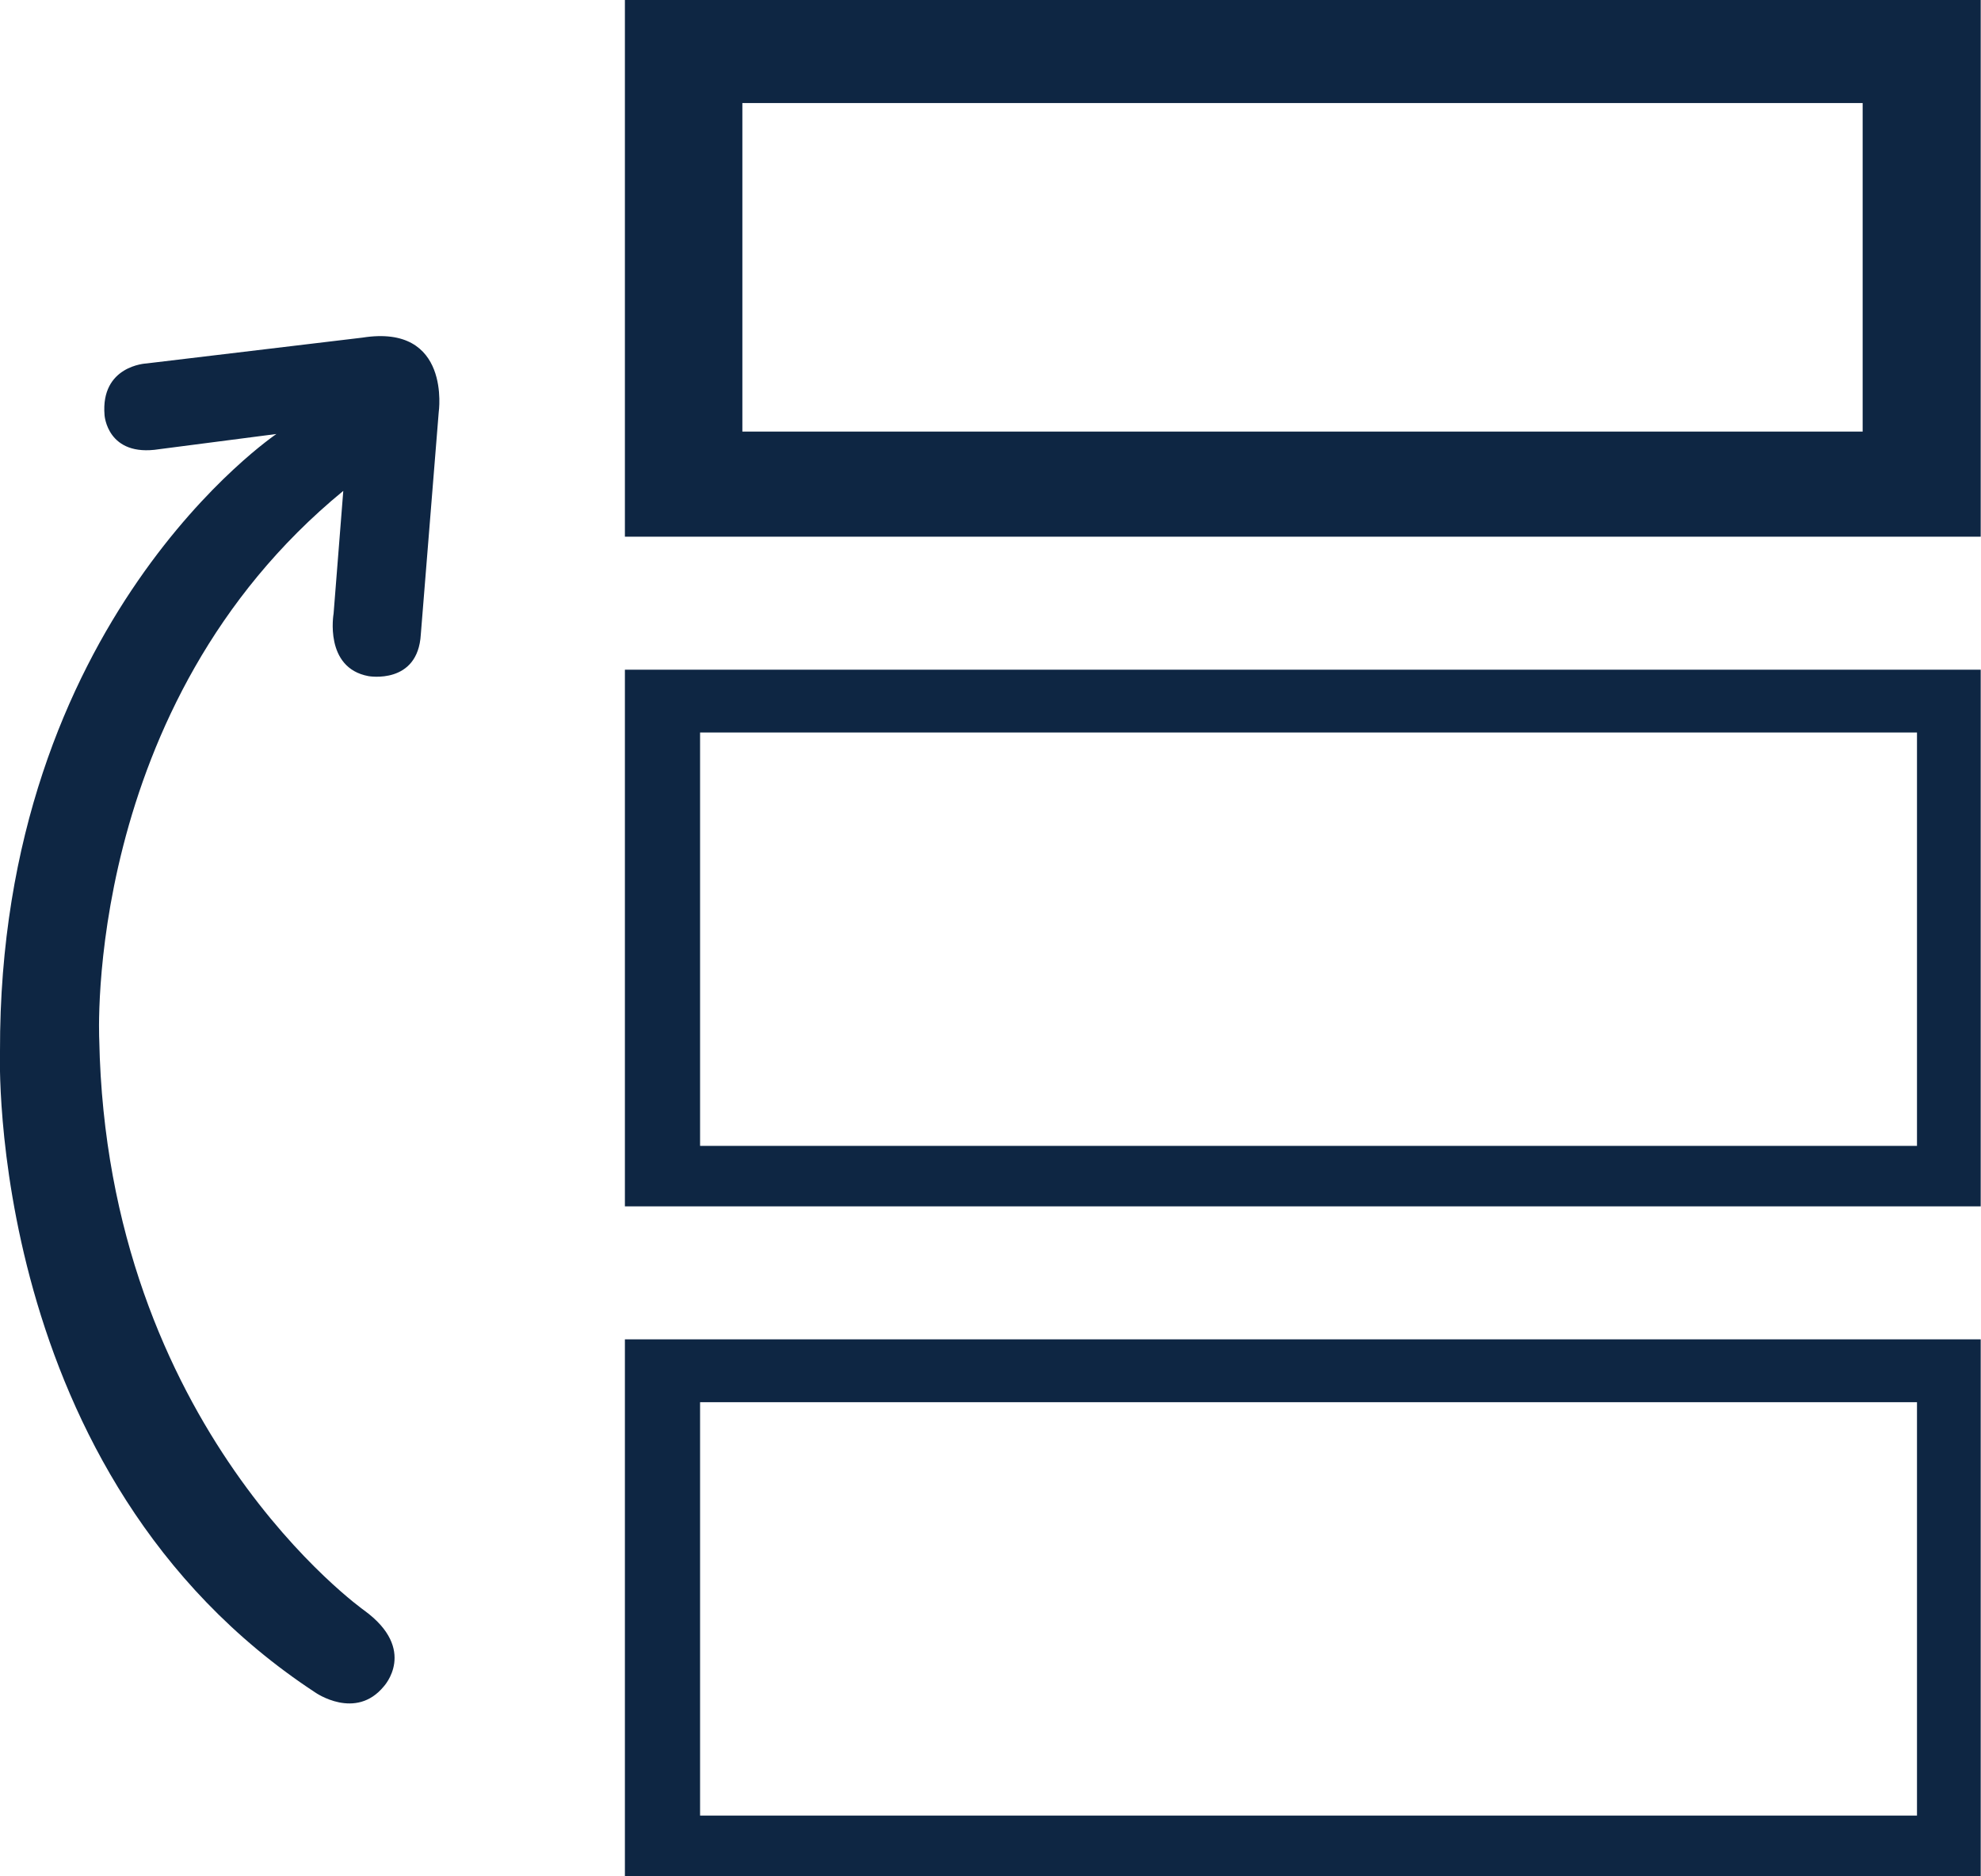
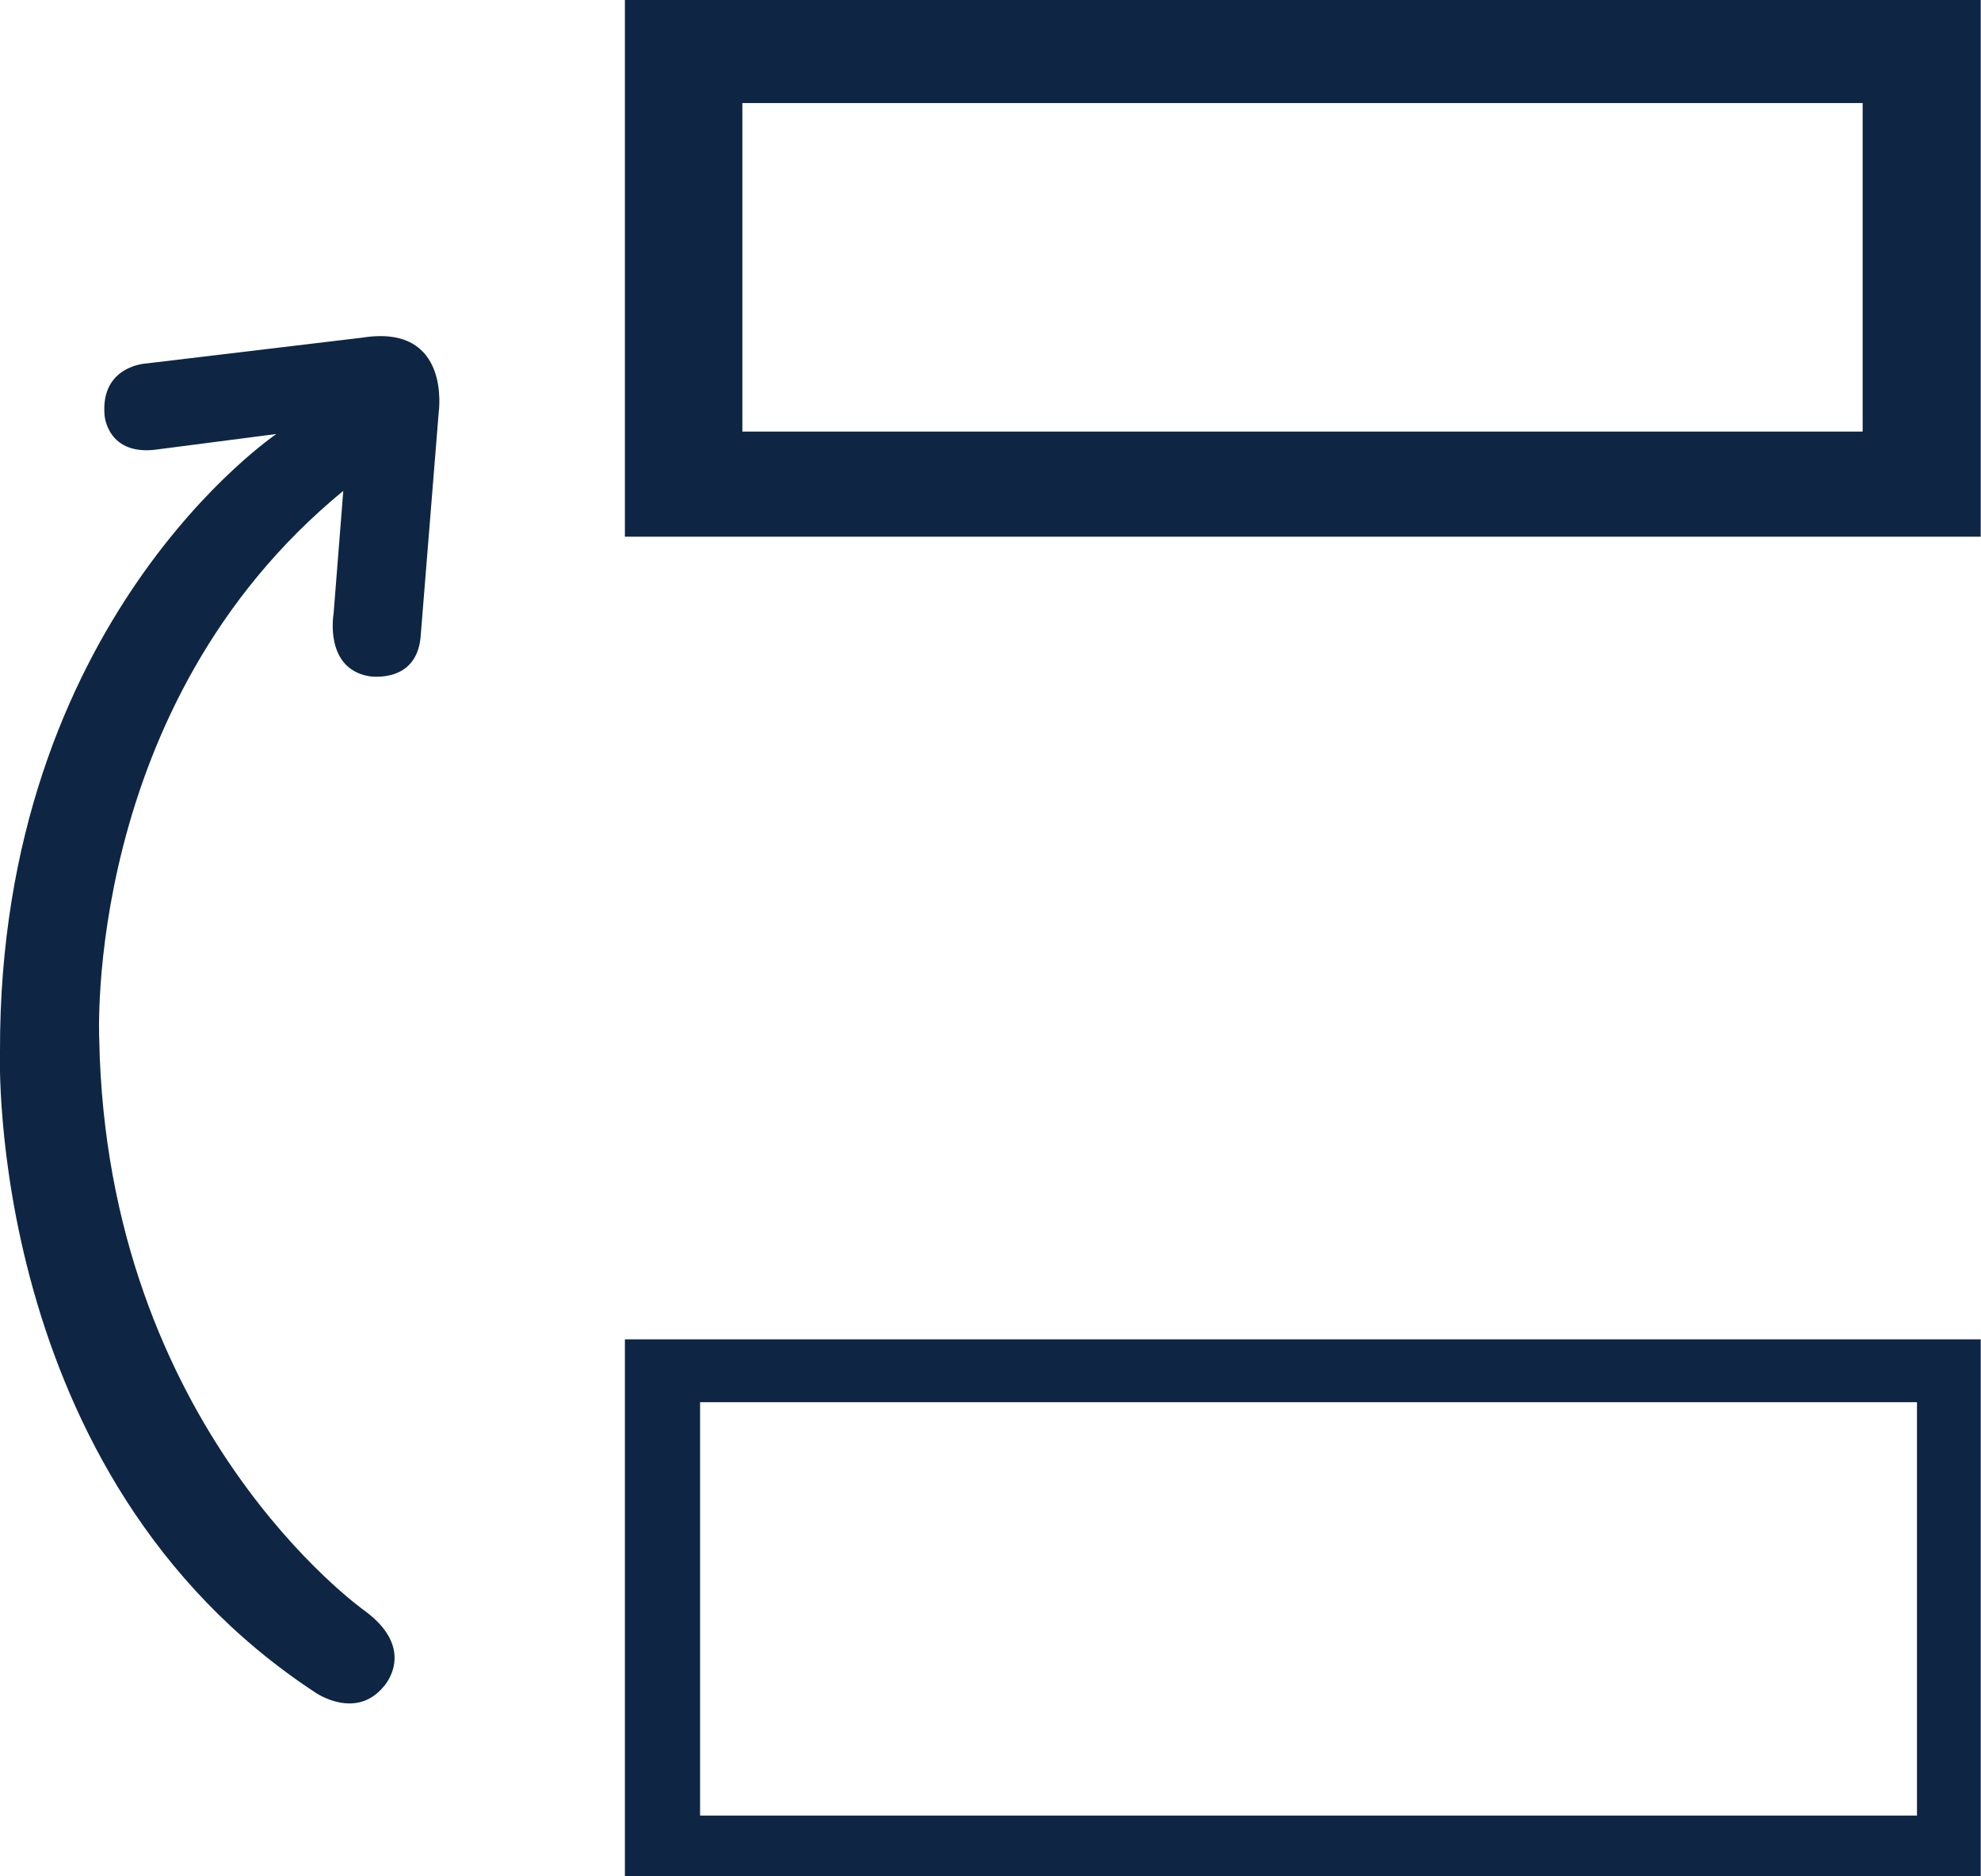
<svg xmlns="http://www.w3.org/2000/svg" id="Layer_2" data-name="Layer 2" viewBox="0 0 67.46 63.9">
  <defs>
    <style>
      .cls-1 {
        fill: #0e2643;
      }
    </style>
  </defs>
  <g id="Layer_1-2" data-name="Layer 1-2">
    <g>
      <path class="cls-1" d="M67.46,63.9H21.28v-18.28h46.17v18.28h.01ZM65.28,47.76H23.84v14.08h41.44s0-14.08,0-14.08Z" />
-       <path class="cls-1" d="M67.46,41.09H21.28v-18.28h46.17v18.28h.01ZM65.28,24.95H23.84v14.08h41.44s0-14.08,0-14.08Z" />
      <path class="cls-1" d="M67.46,18.28H21.28V0h46.17v18.28h.01ZM63.44,3.51H25.28v11.19h38.15V3.51h0Z" />
      <path class="cls-1" d="M9.43,14.77S-.04,21.11,0,35.81c0,0-.54,14.44,10.74,21.84,0,0,1.37.96,2.33-.21,0,0,1.17-1.25-.67-2.59,0,0-8.76-6.19-9.02-19.43,0,0-.59-11.4,8.31-18.7l-.33,4.18s-.33,1.85,1.19,2.13c0,0,1.68.3,1.78-1.42l.61-7.57s.44-3.02-2.6-2.54l-7.36.88s-1.56.07-1.42,1.76c0,0,.09,1.44,1.86,1.16l4.01-.52h0Z" />
    </g>
  </g>
</svg>